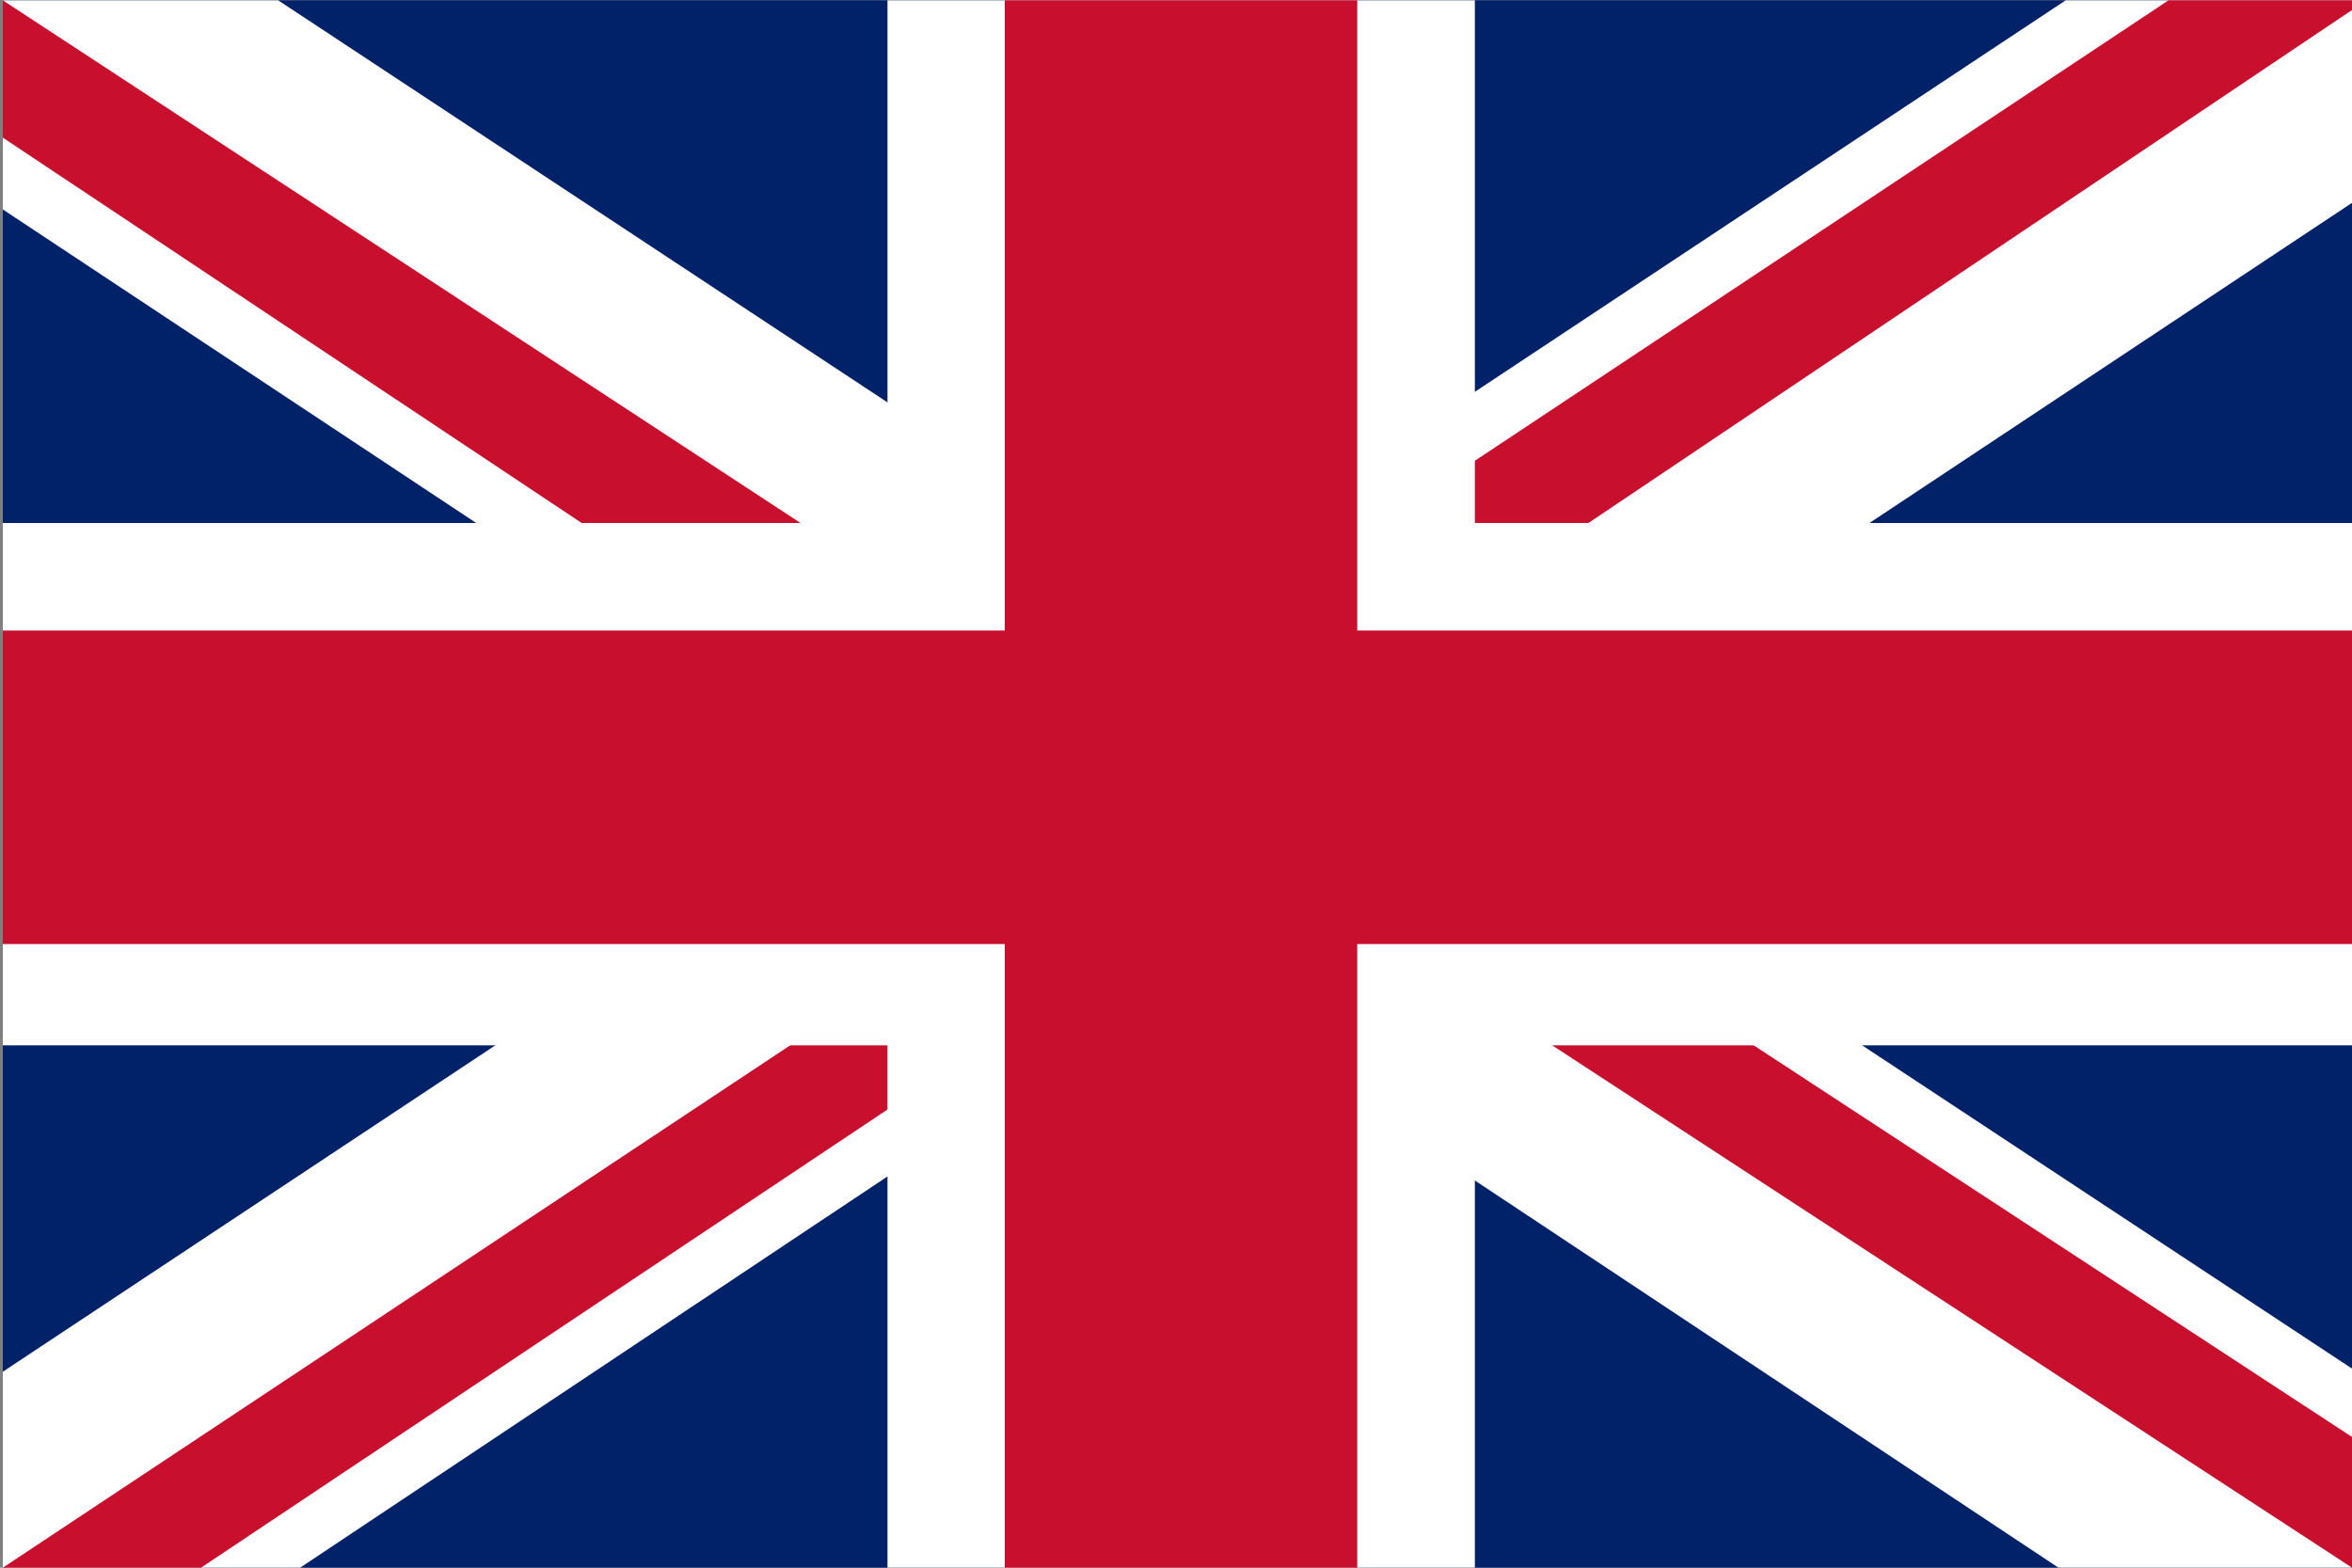
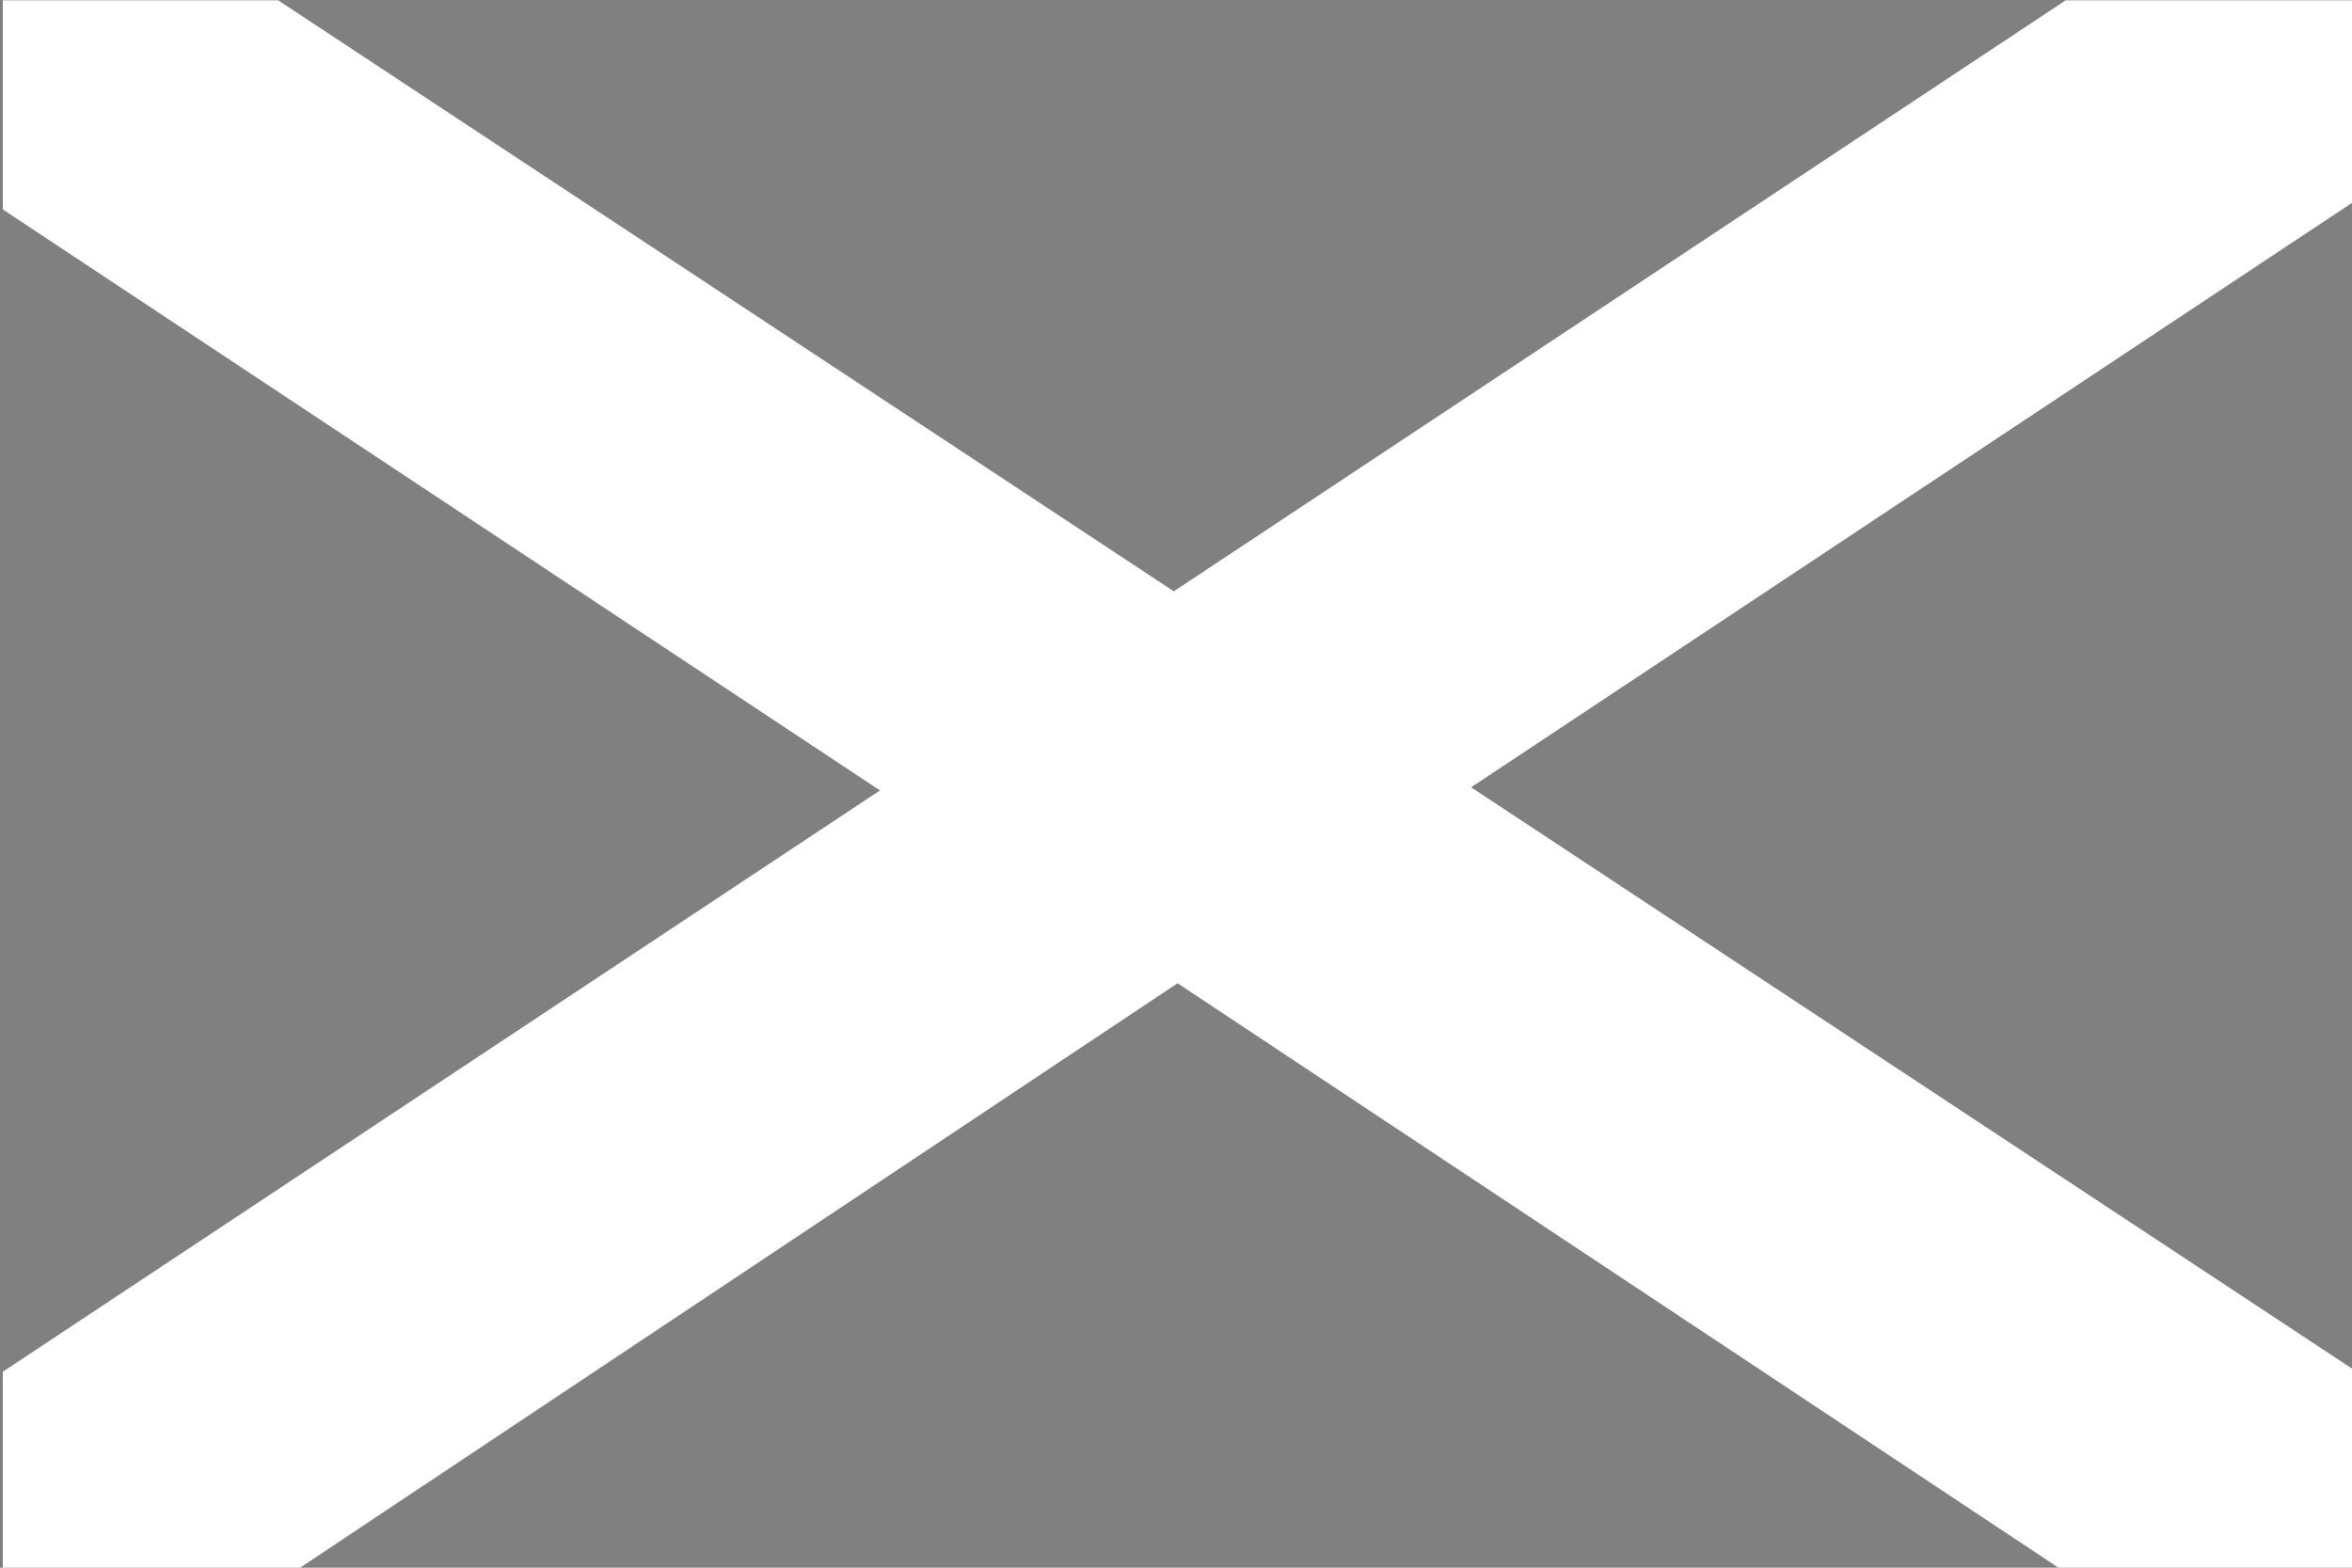
<svg xmlns="http://www.w3.org/2000/svg" version="1.1" id="Слой_1" x="0px" y="0px" viewBox="0 0 750 500" style="enable-background:new 0 0 750 500;" xml:space="preserve">
  <rect x="0" y="0" width="750" height="500" fill="#808080" stroke="none" />
  <style type="text/css">
	.st0{fill:#012169;}
	.st1{fill:#FFFFFF;}
	.st2{fill:#C8102E;}
</style>
-   <path class="st0" d="M0.9,0.1H750V500H0.9V0.1z" />
  <path class="st1" d="M88.7,0.1l285.6,188.5L658.7,0.1H750v64.6L469.1,251.1L750,436.5V500h-93.6L375.5,313.6L95.7,500H0.9v-62.5  l279.7-185.4L0.9,66.8V0.1H88.7z" />
-   <path class="st2" d="M497.2,292.8L750,458.3V500L432.8,292.8H497.2z M281.8,313.6l7,36.4L64.1,500H0.9L281.8,313.6z M750,0.1v3.1  L458.6,199l2.3-45.8L691.5,0.1H750z M0.9,0.1l279.7,183.3h-70.2L0.9,43.9V0.1z" />
-   <path class="st1" d="M283,0.1V500h187.3V0.1H283z M0.9,166.8v166.6H750V166.8H0.9z" />
-   <path class="st2" d="M0.9,201.1v100H750v-100H0.9z M320.4,0.1V500h112.4V0.1H320.4z" />
</svg>